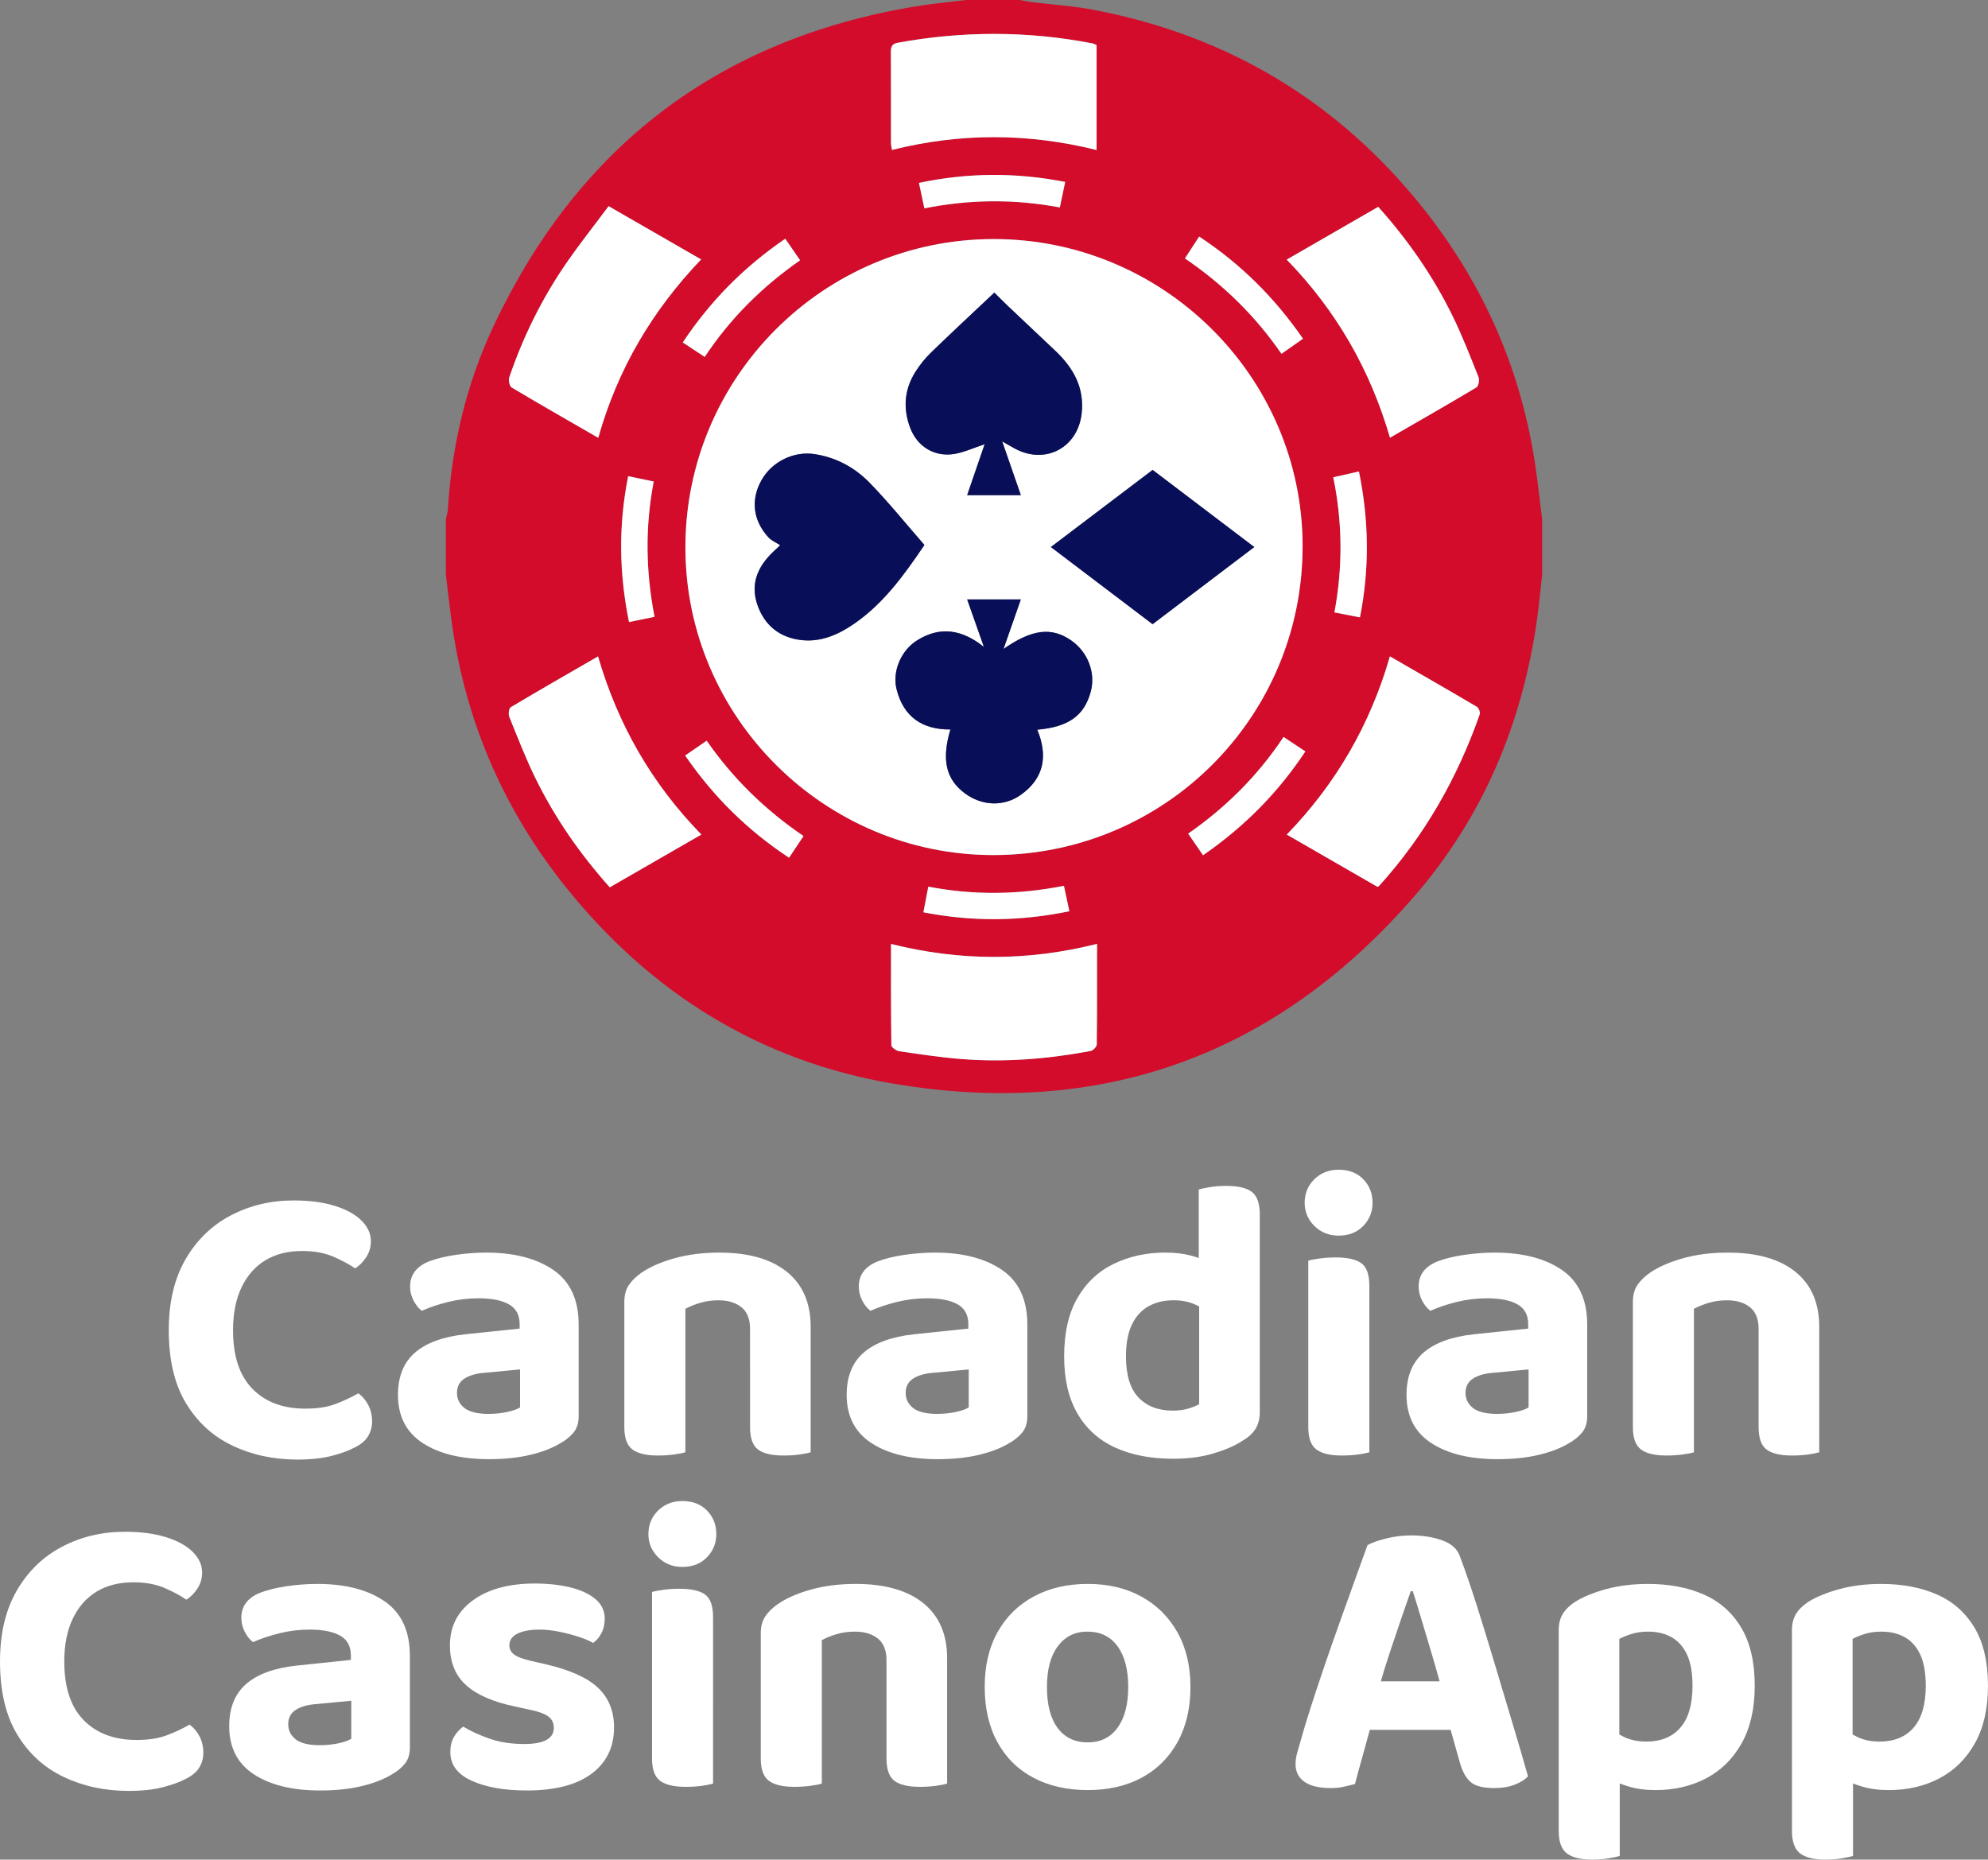
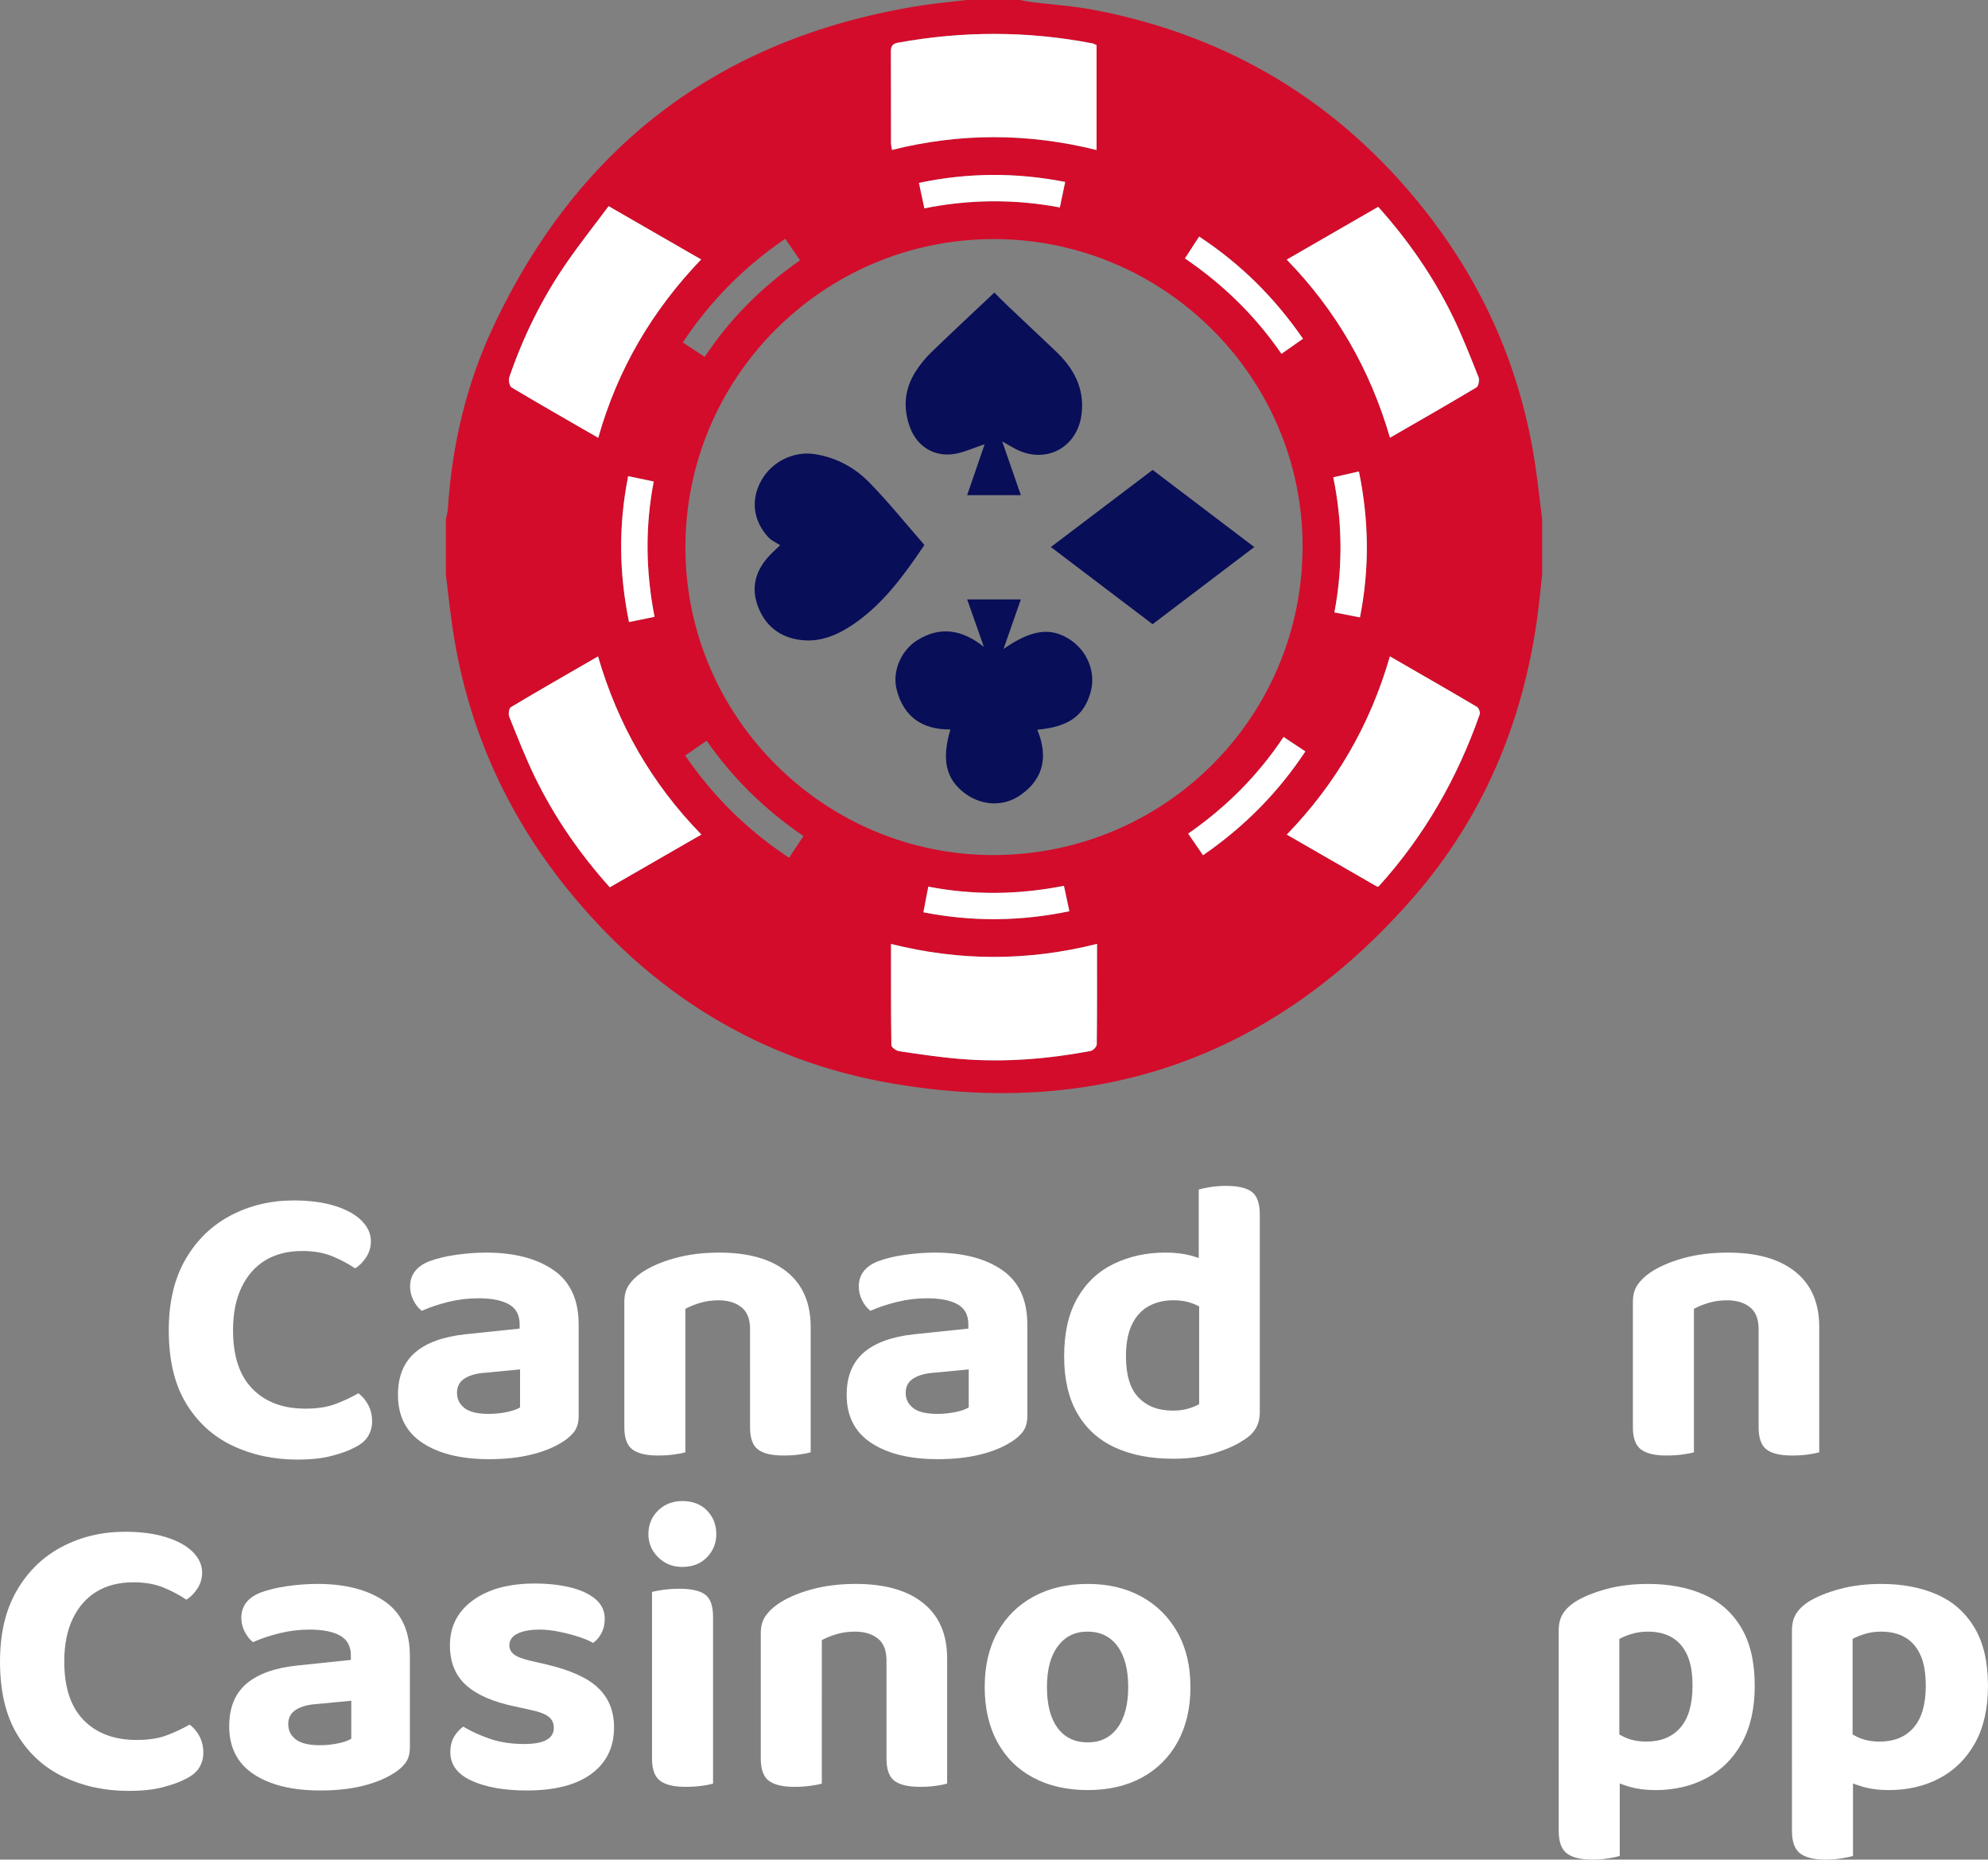
<svg xmlns="http://www.w3.org/2000/svg" id="Layer_1" viewBox="0 0 223.054 208.645">
  <rect x="0" y="0" width="223.054" height="208.645" fill="#808080" stroke="none" />
  <defs>
    <style>.cls-1{fill:#080e58;}.cls-1,.cls-2,.cls-3{stroke-width:0px;}.cls-2{fill:#d30c2b;}.cls-3{fill:#fff;}</style>
  </defs>
  <path class="cls-2" d="M108.404,0c2.002,0,4.004,0,6.006,0,.429.076.856.172,1.288.226,2.379.298,4.785.449,7.134.901,15.014,2.89,27.338,10.299,36.852,22.245,6.835,8.583,11.083,18.329,12.63,29.211.269,1.889.477,3.787.714,5.681v6.234c-.188,1.657-.337,3.319-.569,4.97-1.646,11.709-6.081,22.259-13.853,31.189-15.505,17.814-35.116,24.876-58.395,20.925-15.024-2.55-27.266-10.216-36.771-22.107-6.851-8.57-11.107-18.31-12.687-29.182-.28-1.926-.484-3.863-.724-5.795,0-2.078,0-4.156,0-6.234.076-.387.198-.771.223-1.161.453-7.124,2.059-13.988,5.093-20.443C64.817,16.496,80.541,4.439,102.6.736c1.922-.323,3.869-.494,5.804-.736ZM111.525,95.936c19.189-.046,34.627-15.492,34.625-34.644-.002-18.993-15.59-34.485-34.682-34.467-19.12.018-34.623,15.583-34.565,34.704.058,18.968,15.638,34.452,34.621,34.407ZM154.544,99.496c.107-.049.154-.056.178-.082,5.101-5.64,8.793-12.107,11.3-19.26.08-.227-.101-.724-.308-.846-3.188-1.881-6.401-3.722-9.767-5.663-2.21,7.676-6.044,14.288-11.569,19.995,3.505,2.019,6.855,3.949,10.166,5.856ZM67.125,49.122c2.182-7.749,6.074-14.296,11.54-20.014-3.509-2.021-6.862-3.951-10.379-5.976-1.611,2.162-3.248,4.226-4.74,6.389-2.736,3.965-4.848,8.259-6.405,12.815-.111.325.027.995.269,1.139,3.152,1.884,6.345,3.703,9.715,5.646ZM144.37,29.128c5.577,5.739,9.367,12.356,11.587,19.982,3.354-1.936,6.545-3.757,9.697-5.643.236-.141.366-.829.241-1.142-.932-2.332-1.84-4.682-2.947-6.933-2.177-4.428-4.969-8.457-8.312-12.183-3.398,1.959-6.751,3.893-10.266,5.92ZM78.692,93.635c-5.575-5.718-9.368-12.337-11.593-19.987-3.378,1.952-6.599,3.794-9.784,5.697-.209.125-.294.777-.173,1.077.924,2.292,1.82,4.603,2.903,6.821,2.183,4.471,4.995,8.534,8.37,12.311,3.387-1.951,6.738-3.881,10.277-5.92ZM123.037,5.058c-.189-.077-.331-.164-.483-.193-7.269-1.406-14.541-1.396-21.821-.07-.69.126-.779.493-.776,1.082.019,3.394.008,6.789.014,10.183,0,.223.062.447.109.763,7.669-1.928,15.294-1.906,22.957.008V5.058ZM123.086,105.903c-7.799,1.958-15.399,1.939-23.112.007,0,3.874-.017,7.62.04,11.366.004.237.555.622.891.671,2.292.335,4.588.683,6.895.869,4.891.394,9.749.008,14.564-.898.277-.052.689-.473.692-.727.045-3.708.031-7.416.031-11.289ZM143.782,39.695c.888-.623,1.624-1.139,2.411-1.691-3.178-4.602-6.979-8.387-11.649-11.46-.559.86-1.063,1.635-1.593,2.45,4.31,2.938,7.881,6.428,10.83,10.701ZM119.514,20.414c-5.544-1.084-10.935-1.047-16.406.109.214,1.004.393,1.848.607,2.853,5.089-1.019,10.122-1.057,15.198-.102.206-.978.384-1.828.601-2.859ZM90.154,93.803c-4.344-2.957-7.934-6.475-10.863-10.695-.868.597-1.612,1.108-2.415,1.66,3.167,4.611,6.985,8.382,11.656,11.469.553-.829,1.054-1.581,1.622-2.434ZM79.069,40.043c2.868-4.338,6.473-7.891,10.699-10.84-.612-.889-1.121-1.629-1.664-2.417-4.637,3.174-8.41,6.992-11.498,11.637.846.557,1.6,1.053,2.462,1.62ZM70.481,53.428c-1.1,5.513-1.028,10.878.095,16.363.962-.197,1.842-.378,2.863-.587-.989-5.082-1.07-10.106-.09-15.179-.991-.206-1.843-.384-2.868-.597ZM144.016,82.687c-2.869,4.322-6.457,7.897-10.701,10.845.604.879,1.113,1.619,1.666,2.423,4.626-3.192,8.405-7.005,11.481-11.647-.836-.554-1.593-1.055-2.446-1.621ZM119.984,102.239c-.209-.98-.397-1.855-.609-2.849-5.106,1.007-10.139,1.072-15.218.092-.2,1.048-.368,1.926-.549,2.876,5.524,1.078,10.894,1.019,16.377-.118ZM152.587,69.268c1.082-5.493,1.017-10.853-.115-16.37-.987.224-1.889.429-2.876.653,1.044,5.11,1.07,10.098.126,15.159.981.191,1.834.357,2.865.557Z" />
-   <path class="cls-3" d="M111.525,95.936c-18.982.045-34.563-15.439-34.621-34.407-.058-19.121,15.445-34.686,34.565-34.704,19.092-.018,34.68,15.473,34.682,34.467.002,19.152-15.436,34.599-34.625,34.644ZM116.382,81.872c3.512-.31,5.259-1.564,5.993-4.249.58-2.123-.311-4.468-2.195-5.772-2.186-1.514-4.365-1.279-7.585.959.7-2.002,1.321-3.781,1.941-5.555h-6.022c.645,1.83,1.262,3.577,1.878,5.325-2.413-1.927-4.87-2.373-7.483-.741-1.845,1.152-2.817,3.527-2.31,5.516.785,3.083,2.886,4.516,6.035,4.49-1.012,3.407-.503,5.587,1.629,7.17,1.897,1.409,4.352,1.531,6.278.161,2.64-1.878,3.035-4.415,1.839-7.304ZM103.719,61.144c-2.033-2.328-3.982-4.751-6.14-6.971-1.66-1.708-3.74-2.844-6.169-3.221-2.335-.362-4.791.824-5.974,2.931-1.221,2.175-.958,4.511.781,6.404.337.366.844.576,1.318.887-.499.471-.673.631-.842.795-1.681,1.621-2.503,3.537-1.73,5.84.781,2.328,2.489,3.719,4.921,4.004,2.204.259,4.157-.591,5.944-1.823,3.227-2.225,5.505-5.302,7.892-8.846ZM112.445,49.521c.74.42,1.111.647,1.496.848,3.411,1.779,7-.171,7.422-3.984.32-2.897-.929-5.1-2.931-7.004-1.795-1.707-3.605-3.399-5.402-5.104-.511-.485-1.002-.991-1.464-1.45-2.417,2.281-4.785,4.48-7.106,6.729-.654.634-1.241,1.365-1.73,2.133-1.262,1.981-1.434,4.115-.611,6.304.808,2.15,2.781,3.333,5.043,2.924,1.071-.194,2.091-.669,3.317-1.078-.656,1.908-1.306,3.801-1.963,5.714h6.023c-.671-1.935-1.327-3.825-2.094-6.033ZM117.908,61.376c3.873,2.938,7.617,5.778,11.413,8.657,3.794-2.878,7.536-5.718,11.409-8.656-3.875-2.941-7.618-5.78-11.405-8.654-3.806,2.884-7.551,5.722-11.417,8.652Z" />
  <path class="cls-3" d="M154.544,99.496c-3.311-1.907-6.661-3.837-10.166-5.856,5.524-5.707,9.359-12.319,11.569-19.995,3.366,1.942,6.579,3.782,9.767,5.663.207.122.388.619.308.846-2.507,7.153-6.199,13.62-11.3,19.26-.024.027-.071.034-.178.082Z" />
  <path class="cls-3" d="M67.125,49.122c-3.37-1.943-6.562-3.762-9.715-5.646-.242-.144-.38-.815-.269-1.139,1.557-4.556,3.669-8.85,6.405-12.815,1.493-2.163,3.129-4.228,4.74-6.389,3.518,2.025,6.87,3.956,10.379,5.976-5.466,5.718-9.358,12.266-11.54,20.014Z" />
  <path class="cls-3" d="M144.37,29.128c3.515-2.027,6.868-3.96,10.266-5.92,3.343,3.726,6.134,7.756,8.312,12.183,1.107,2.251,2.015,4.601,2.947,6.933.125.313-.005,1.001-.241,1.142-3.151,1.887-6.343,3.707-9.697,5.643-2.22-7.626-6.01-14.243-11.587-19.982Z" />
  <path class="cls-3" d="M78.692,93.635c-3.539,2.039-6.891,3.969-10.277,5.92-3.374-3.777-6.187-7.84-8.37-12.311-1.083-2.218-1.979-4.53-2.903-6.821-.121-.301-.036-.953.173-1.077,3.185-1.903,6.407-3.745,9.784-5.697,2.225,7.649,6.017,14.268,11.593,19.987Z" />
  <path class="cls-3" d="M123.037,5.058v11.773c-7.663-1.913-15.288-1.935-22.957-.008-.047-.317-.108-.54-.109-.763-.006-3.394.005-6.789-.014-10.183-.003-.59.086-.957.776-1.082,7.28-1.326,14.552-1.336,21.821.07.152.029.294.116.483.193Z" />
  <path class="cls-3" d="M123.086,105.903c0,3.873.014,7.581-.031,11.289-.003.253-.415.674-.692.727-4.815.906-9.673,1.293-14.564.898-2.307-.186-4.603-.534-6.895-.869-.336-.049-.887-.434-.891-.671-.056-3.746-.04-7.493-.04-11.366,7.713,1.932,15.313,1.951,23.112-.007Z" />
  <path class="cls-3" d="M143.782,39.695c-2.949-4.273-6.52-7.763-10.83-10.701.53-.815,1.034-1.59,1.593-2.45,4.669,3.074,8.47,6.858,11.649,11.46-.787.552-1.523,1.068-2.411,1.691Z" />
  <path class="cls-3" d="M119.514,20.414c-.217,1.031-.395,1.881-.601,2.859-5.077-.955-10.109-.916-15.198.102-.214-1.005-.394-1.849-.607-2.853,5.472-1.156,10.862-1.193,16.406-.109Z" />
-   <path class="cls-3" d="M90.154,93.803c-.568.853-1.07,1.605-1.622,2.434-4.671-3.087-8.489-6.858-11.656-11.469.803-.552,1.547-1.063,2.415-1.66,2.93,4.22,6.52,7.738,10.863,10.695Z" />
-   <path class="cls-3" d="M79.069,40.043c-.862-.567-1.616-1.064-2.462-1.62,3.087-4.645,6.86-8.463,11.498-11.637.542.788,1.052,1.528,1.664,2.417-4.227,2.949-7.831,6.502-10.699,10.84Z" />
+   <path class="cls-3" d="M79.069,40.043Z" />
  <path class="cls-3" d="M70.481,53.428c1.025.213,1.877.391,2.868.597-.98,5.072-.899,10.096.09,15.179-1.021.209-1.901.39-2.863.587-1.123-5.485-1.194-10.85-.095-16.363Z" />
  <path class="cls-3" d="M144.016,82.687c.853.565,1.61,1.067,2.446,1.621-3.076,4.642-6.855,8.456-11.481,11.647-.553-.804-1.062-1.544-1.666-2.423,4.243-2.948,7.831-6.522,10.701-10.845Z" />
  <path class="cls-3" d="M119.984,102.239c-5.482,1.137-10.853,1.196-16.377.118.181-.95.349-1.828.549-2.876,5.079.98,10.112.915,15.218-.092.213.994.4,1.87.609,2.849Z" />
  <path class="cls-3" d="M152.587,69.268c-1.031-.201-1.884-.367-2.865-.557.945-5.061.918-10.049-.126-15.159.987-.224,1.889-.429,2.876-.653,1.132,5.517,1.197,10.876.115,16.37Z" />
  <path class="cls-1" d="M116.382,81.872c1.196,2.889.802,5.426-1.839,7.304-1.926,1.37-4.38,1.247-6.278-.161-2.132-1.583-2.641-3.763-1.629-7.17-3.149.026-5.25-1.407-6.035-4.49-.507-1.989.465-4.364,2.31-5.516,2.613-1.631,5.07-1.185,7.483.741-.617-1.748-1.233-3.496-1.878-5.325h6.022c-.62,1.774-1.242,3.553-1.941,5.555,3.22-2.238,5.399-2.472,7.585-.959,1.883,1.304,2.775,3.649,2.195,5.772-.734,2.685-2.482,3.939-5.993,4.249Z" />
  <path class="cls-1" d="M103.719,61.144c-2.386,3.543-4.665,6.62-7.892,8.846-1.787,1.232-3.74,2.082-5.944,1.823-2.432-.286-4.14-1.677-4.921-4.004-.773-2.303.049-4.219,1.73-5.84.17-.164.343-.324.842-.795-.474-.311-.981-.521-1.318-.887-1.739-1.893-2.002-4.229-.781-6.404,1.183-2.107,3.639-3.293,5.974-2.931,2.428.377,4.509,1.513,6.169,3.221,2.158,2.22,4.108,4.643,6.14,6.971Z" />
  <path class="cls-1" d="M112.445,49.521c.766,2.208,1.422,4.098,2.094,6.033h-6.023c.657-1.914,1.308-3.806,1.963-5.714-1.226.409-2.246.884-3.317,1.078-2.262.409-4.234-.774-5.043-2.924-.823-2.189-.651-4.323.611-6.304.489-.768,1.077-1.499,1.73-2.133,2.321-2.249,4.689-4.448,7.106-6.729.462.459.953.965,1.464,1.45,1.797,1.705,3.607,3.397,5.402,5.104,2.002,1.904,3.252,4.107,2.931,7.004-.422,3.813-4.011,5.763-7.422,3.984-.385-.201-.757-.428-1.496-.848Z" />
  <path class="cls-1" d="M117.908,61.376c3.866-2.93,7.611-5.768,11.417-8.652,3.787,2.874,7.53,5.713,11.405,8.654-3.873,2.938-7.615,5.777-11.409,8.656-3.796-2.88-7.54-5.719-11.413-8.657Z" />
  <path class="cls-3" d="M41.613,139.27c0,.665-.181,1.27-.544,1.814s-.771.952-1.225,1.225c-.756-.514-1.61-.967-2.563-1.361-.952-.392-2.079-.589-3.379-.589-1.603,0-2.979.348-4.127,1.043-1.15.696-2.041,1.709-2.676,3.039-.635,1.331-.953,2.933-.953,4.808,0,2.903.726,5.095,2.177,6.577,1.452,1.482,3.432,2.222,5.942,2.222,1.33,0,2.456-.173,3.379-.522.922-.347,1.776-.749,2.563-1.202.454.333.823.771,1.111,1.315.287.544.431,1.165.431,1.86,0,.605-.159,1.165-.476,1.678-.317.515-.87.952-1.655,1.315-.575.303-1.383.59-2.426.862-1.043.272-2.321.408-3.833.408-2.661,0-5.088-.522-7.279-1.565-2.193-1.043-3.931-2.631-5.216-4.763-1.286-2.132-1.928-4.86-1.928-8.187,0-3.144.627-5.797,1.882-7.96,1.254-2.161,2.948-3.802,5.08-4.921,2.132-1.118,4.482-1.678,7.053-1.678,1.784,0,3.326.204,4.626.612,1.3.408,2.298.96,2.993,1.655.695.696,1.043,1.467,1.043,2.313Z" />
  <path class="cls-3" d="M54.857,163.716c-3.114,0-5.594-.605-7.438-1.814-1.845-1.209-2.767-3.009-2.767-5.397,0-2.056.635-3.635,1.905-4.74,1.27-1.103,3.16-1.792,5.669-2.064l6.078-.635v-.499c0-1.028-.401-1.769-1.202-2.222-.802-.454-1.943-.68-3.425-.68-1.149,0-2.276.136-3.379.408-1.104.272-2.094.605-2.971.998-.363-.272-.673-.658-.93-1.156-.257-.499-.385-1.021-.385-1.565,0-1.3.695-2.237,2.086-2.812.877-.333,1.897-.582,3.062-.749,1.163-.166,2.29-.25,3.379-.25,3.144,0,5.662.651,7.552,1.95,1.889,1.3,2.835,3.341,2.835,6.123v10.296c0,.756-.197,1.368-.59,1.837-.393.469-.892.87-1.497,1.202-.907.544-2.034.975-3.379,1.293-1.346.317-2.88.476-4.604.476ZM54.857,158.636c.665,0,1.33-.068,1.996-.204.665-.136,1.164-.31,1.497-.522v-4.263l-3.81.363c-.998.061-1.792.272-2.381.635-.59.363-.884.907-.884,1.633,0,.696.279,1.263.839,1.701.559.438,1.474.658,2.744.658Z" />
  <path class="cls-3" d="M90.959,148.885v4.263h-6.803v-4.036c0-1.118-.325-1.935-.974-2.449-.651-.514-1.504-.771-2.563-.771-.725,0-1.398.091-2.018.272-.62.181-1.187.408-1.701.68v6.304h-6.849v-7.075c0-.756.166-1.383.499-1.882.332-.499.801-.959,1.406-1.383.967-.665,2.207-1.209,3.719-1.633,1.511-.423,3.19-.635,5.034-.635,3.266,0,5.79.719,7.575,2.154,1.783,1.437,2.675,3.5,2.675,6.191ZM70.05,151.062h6.849v11.883c-.303.091-.733.174-1.293.25-.56.075-1.156.113-1.792.113-1.3,0-2.253-.227-2.857-.68-.605-.454-.907-1.285-.907-2.494v-9.071ZM84.156,151.062h6.803v11.883c-.303.091-.725.174-1.27.25-.545.075-1.134.113-1.769.113-1.33,0-2.29-.227-2.88-.68-.589-.454-.884-1.285-.884-2.494v-9.071Z" />
  <path class="cls-3" d="M105.2,163.716c-3.115,0-5.595-.605-7.439-1.814-1.844-1.209-2.766-3.009-2.766-5.397,0-2.056.635-3.635,1.905-4.74,1.27-1.103,3.16-1.792,5.669-2.064l6.078-.635v-.499c0-1.028-.401-1.769-1.202-2.222-.802-.454-1.943-.68-3.425-.68-1.149,0-2.275.136-3.379.408-1.104.272-2.094.605-2.971.998-.363-.272-.673-.658-.93-1.156-.257-.499-.385-1.021-.385-1.565,0-1.3.695-2.237,2.086-2.812.877-.333,1.897-.582,3.061-.749,1.164-.166,2.291-.25,3.379-.25,3.144,0,5.661.651,7.551,1.95,1.89,1.3,2.835,3.341,2.835,6.123v10.296c0,.756-.197,1.368-.589,1.837-.393.469-.892.87-1.497,1.202-.907.544-2.034.975-3.379,1.293-1.346.317-2.88.476-4.603.476ZM105.2,158.636c.664,0,1.33-.068,1.995-.204.664-.136,1.163-.31,1.497-.522v-4.263l-3.81.363c-.998.061-1.792.272-2.381.635s-.884.907-.884,1.633c0,.696.279,1.263.839,1.701.559.438,1.473.658,2.744.658Z" />
  <path class="cls-3" d="M134.545,157.548v-13.607h6.803v14.514c0,.696-.151,1.3-.453,1.814-.303.515-.787.968-1.451,1.361-.816.544-1.898,1.02-3.243,1.428-1.346.408-2.865.612-4.558.612-2.539,0-4.724-.424-6.554-1.27-1.83-.846-3.236-2.124-4.218-3.833-.983-1.708-1.474-3.832-1.474-6.372,0-2.66.499-4.853,1.497-6.577s2.365-3,4.104-3.832c1.738-.832,3.651-1.248,5.737-1.248,1.089,0,2.056.114,2.903.34.846.227,1.542.507,2.086.839v5.624c-.424-.363-.983-.695-1.678-.998-.696-.302-1.482-.454-2.359-.454-1.089,0-2.034.227-2.835.68-.802.454-1.422,1.142-1.86,2.064-.439.923-.658,2.109-.658,3.561,0,2.086.468,3.621,1.406,4.603.937.983,2.223,1.474,3.856,1.474.635,0,1.209-.075,1.723-.227.514-.151.922-.317,1.225-.499ZM141.348,145.256l-6.848.045v-11.838c.302-.091.726-.181,1.27-.272.545-.091,1.149-.136,1.815-.136,1.33,0,2.291.227,2.88.68.59.454.884,1.301.884,2.54v8.98Z" />
-   <path class="cls-3" d="M146.383,134.961c0-1.058.362-1.943,1.088-2.653.726-.71,1.633-1.066,2.722-1.066,1.149,0,2.071.356,2.767,1.066.695.711,1.043,1.595,1.043,2.653,0,.998-.348,1.86-1.043,2.585-.696.726-1.618,1.088-2.767,1.088-1.089,0-1.996-.363-2.722-1.088s-1.088-1.587-1.088-2.585ZM153.639,154.554h-6.848v-13.108c.302-.091.732-.173,1.293-.25.559-.075,1.157-.113,1.792-.113,1.33,0,2.29.22,2.88.658.59.438.884,1.277.884,2.517v10.295ZM146.791,151.017h6.848v11.928c-.303.091-.726.174-1.27.25-.544.075-1.149.113-1.815.113-1.3,0-2.252-.227-2.857-.68-.605-.454-.907-1.285-.907-2.494v-9.116Z" />
-   <path class="cls-3" d="M168.016,163.716c-3.115,0-5.595-.605-7.439-1.814-1.844-1.209-2.766-3.009-2.766-5.397,0-2.056.635-3.635,1.905-4.74,1.27-1.103,3.16-1.792,5.669-2.064l6.078-.635v-.499c0-1.028-.401-1.769-1.202-2.222-.802-.454-1.943-.68-3.425-.68-1.149,0-2.275.136-3.379.408-1.104.272-2.094.605-2.971.998-.363-.272-.673-.658-.93-1.156-.257-.499-.385-1.021-.385-1.565,0-1.3.695-2.237,2.086-2.812.877-.333,1.897-.582,3.061-.749,1.164-.166,2.291-.25,3.379-.25,3.144,0,5.661.651,7.551,1.95,1.89,1.3,2.835,3.341,2.835,6.123v10.296c0,.756-.197,1.368-.589,1.837-.393.469-.892.87-1.497,1.202-.907.544-2.034.975-3.379,1.293-1.346.317-2.88.476-4.603.476ZM168.016,158.636c.664,0,1.33-.068,1.995-.204.664-.136,1.163-.31,1.497-.522v-4.263l-3.81.363c-.998.061-1.792.272-2.381.635s-.884.907-.884,1.633c0,.696.279,1.263.839,1.701.559.438,1.473.658,2.744.658Z" />
  <path class="cls-3" d="M204.119,148.885v4.263h-6.803v-4.036c0-1.118-.326-1.935-.975-2.449-.65-.514-1.504-.771-2.562-.771-.726,0-1.399.091-2.018.272-.62.181-1.187.408-1.701.68v6.304h-6.849v-7.075c0-.756.166-1.383.499-1.882.332-.499.801-.959,1.406-1.383.967-.665,2.206-1.209,3.719-1.633,1.511-.423,3.19-.635,5.034-.635,3.266,0,5.79.719,7.575,2.154,1.783,1.437,2.676,3.5,2.676,6.191ZM183.21,151.062h6.849v11.883c-.303.091-.734.174-1.293.25-.56.075-1.156.113-1.791.113-1.301,0-2.253-.227-2.858-.68-.605-.454-.907-1.285-.907-2.494v-9.071ZM197.316,151.062h6.803v11.883c-.303.091-.726.174-1.27.25-.545.075-1.134.113-1.769.113-1.33,0-2.29-.227-2.88-.68s-.884-1.285-.884-2.494v-9.071Z" />
  <path class="cls-3" d="M22.678,176.443c0,.665-.181,1.27-.544,1.814s-.771.952-1.225,1.225c-.756-.514-1.61-.967-2.563-1.361-.952-.392-2.079-.589-3.379-.589-1.603,0-2.979.348-4.127,1.043-1.15.696-2.041,1.709-2.676,3.039-.635,1.331-.953,2.933-.953,4.808,0,2.903.726,5.095,2.177,6.577,1.452,1.482,3.432,2.222,5.942,2.222,1.33,0,2.456-.173,3.379-.522.922-.347,1.776-.749,2.563-1.202.454.333.823.771,1.111,1.315.287.544.431,1.165.431,1.86,0,.605-.159,1.165-.476,1.678-.317.515-.87.952-1.655,1.315-.575.303-1.383.59-2.426.862-1.043.272-2.321.408-3.833.408-2.661,0-5.088-.522-7.279-1.565-2.193-1.043-3.931-2.631-5.216-4.763-1.286-2.132-1.928-4.86-1.928-8.187,0-3.144.627-5.797,1.882-7.96,1.254-2.161,2.948-3.802,5.08-4.921,2.132-1.118,4.482-1.678,7.053-1.678,1.784,0,3.326.204,4.626.612,1.3.408,2.298.96,2.993,1.655.695.696,1.043,1.467,1.043,2.313Z" />
  <path class="cls-3" d="M35.922,200.889c-3.115,0-5.596-.605-7.44-1.814-1.844-1.209-2.766-3.009-2.766-5.397,0-2.056.635-3.635,1.905-4.74,1.27-1.103,3.16-1.792,5.669-2.064l6.077-.635v-.499c0-1.028-.4-1.769-1.202-2.222s-1.943-.68-3.424-.68c-1.15,0-2.275.136-3.379.408-1.104.272-2.094.605-2.971.998-.363-.272-.673-.658-.93-1.156-.257-.499-.385-1.021-.385-1.565,0-1.3.695-2.237,2.086-2.812.877-.333,1.897-.582,3.062-.749,1.163-.166,2.29-.25,3.379-.25,3.143,0,5.661.651,7.55,1.95,1.89,1.3,2.835,3.341,2.835,6.123v10.296c0,.756-.196,1.368-.589,1.837-.393.469-.892.87-1.497,1.202-.907.544-2.033.975-3.378,1.293-1.346.317-2.88.476-4.603.476ZM35.922,195.81c.664,0,1.33-.068,1.995-.204.664-.136,1.163-.31,1.497-.522v-4.263l-3.809.363c-.998.061-1.792.272-2.381.635-.591.363-.884.907-.884,1.633,0,.696.279,1.263.839,1.701.56.438,1.473.658,2.745.658Z" />
  <path class="cls-3" d="M68.895,193.814c0,2.208-.839,3.939-2.517,5.193-1.679,1.254-4.105,1.882-7.279,1.882-2.511,0-4.567-.363-6.168-1.088-1.603-.726-2.404-1.799-2.404-3.22,0-.664.137-1.231.408-1.701.272-.468.619-.854,1.043-1.156.847.515,1.837.968,2.971,1.361,1.134.393,2.426.59,3.878.59,2.206,0,3.311-.605,3.311-1.814,0-.544-.204-.967-.612-1.27-.408-.302-1.051-.544-1.928-.726l-1.86-.408c-2.449-.514-4.271-1.315-5.465-2.404-1.195-1.088-1.792-2.57-1.792-4.445,0-2.116.861-3.802,2.585-5.057,1.724-1.254,4.036-1.882,6.939-1.882,1.451,0,2.774.144,3.969.431,1.194.288,2.139.726,2.835,1.315.695.59,1.043,1.323,1.043,2.2,0,.605-.121,1.142-.362,1.61-.242.469-.56.839-.952,1.111-.334-.211-.839-.431-1.52-.658-.68-.227-1.421-.423-2.222-.589-.802-.166-1.55-.25-2.245-.25-1.059,0-1.891.152-2.495.454-.605.302-.907.741-.907,1.315,0,.393.165.726.498.998.333.272.953.514,1.86.726l1.769.408c2.721.635,4.671,1.519,5.85,2.653,1.18,1.134,1.769,2.608,1.769,4.422Z" />
  <path class="cls-3" d="M72.75,172.134c0-1.058.362-1.943,1.088-2.653.726-.71,1.633-1.066,2.722-1.066,1.149,0,2.071.356,2.767,1.066.695.711,1.043,1.595,1.043,2.653,0,.998-.348,1.86-1.043,2.585-.696.726-1.618,1.088-2.767,1.088-1.089,0-1.996-.363-2.722-1.088s-1.088-1.587-1.088-2.585ZM80.006,191.727h-6.848v-13.108c.302-.091.732-.173,1.293-.25.559-.075,1.157-.113,1.792-.113,1.33,0,2.29.22,2.88.658.59.438.884,1.277.884,2.517v10.295ZM73.158,188.19h6.848v11.928c-.303.091-.726.174-1.27.25-.544.075-1.149.113-1.815.113-1.3,0-2.252-.227-2.857-.68-.605-.454-.907-1.285-.907-2.494v-9.116Z" />
  <path class="cls-3" d="M106.267,186.058v4.263h-6.803v-4.036c0-1.118-.326-1.935-.975-2.449-.65-.514-1.504-.771-2.562-.771-.726,0-1.399.091-2.018.272-.62.181-1.187.408-1.701.68v6.304h-6.849v-7.075c0-.756.166-1.383.499-1.882.332-.499.801-.959,1.406-1.383.967-.665,2.206-1.209,3.719-1.633,1.511-.423,3.19-.635,5.034-.635,3.266,0,5.79.719,7.575,2.154,1.783,1.437,2.676,3.5,2.676,6.191ZM85.358,188.235h6.849v11.883c-.303.091-.734.174-1.293.25-.56.075-1.156.113-1.791.113-1.301,0-2.253-.227-2.858-.68-.605-.454-.907-1.285-.907-2.494v-9.071ZM99.464,188.235h6.803v11.883c-.303.091-.726.174-1.27.25-.545.075-1.134.113-1.769.113-1.33,0-2.29-.227-2.88-.68s-.884-1.285-.884-2.494v-9.071Z" />
  <path class="cls-3" d="M133.569,189.278c0,2.359-.476,4.407-1.428,6.146-.952,1.739-2.291,3.077-4.014,4.014-1.724.937-3.75,1.406-6.078,1.406s-4.362-.461-6.101-1.383c-1.739-.922-3.084-2.252-4.036-3.991-.952-1.738-1.429-3.802-1.429-6.191s.484-4.445,1.451-6.168c.968-1.723,2.321-3.054,4.059-3.991,1.738-.937,3.757-1.406,6.055-1.406s4.308.477,6.032,1.429c1.724.953,3.069,2.291,4.036,4.014s1.451,3.764,1.451,6.123ZM122.004,183.065c-1.391,0-2.494.544-3.311,1.633s-1.225,2.616-1.225,4.581c0,1.996.401,3.53,1.202,4.603.801,1.074,1.928,1.61,3.379,1.61,1.42,0,2.532-.544,3.333-1.633s1.203-2.615,1.203-4.581-.402-3.492-1.203-4.581-1.927-1.633-3.379-1.633Z" />
-   <path class="cls-3" d="M158.515,178.529h-.227c-.333.938-.695,1.981-1.088,3.13-.393,1.149-.802,2.359-1.225,3.628-.424,1.27-.816,2.54-1.179,3.81l-.862,4.173c-.182.605-.356,1.218-.521,1.837-.167.62-.334,1.225-.499,1.814-.167.59-.326,1.157-.476,1.701-.152.544-.288,1.059-.408,1.542-.363.091-.764.189-1.202.295-.439.106-.946.159-1.52.159-1.3,0-2.283-.235-2.948-.703-.666-.468-.998-1.126-.998-1.973,0-.393.052-.786.159-1.179.106-.393.234-.846.385-1.361.272-.998.65-2.252,1.134-3.764.484-1.512,1.028-3.152,1.633-4.921.605-1.769,1.217-3.515,1.837-5.239.619-1.723,1.186-3.303,1.701-4.74.514-1.435.922-2.562,1.225-3.379.484-.272,1.186-.522,2.109-.749.922-.227,1.852-.34,2.79-.34,1.299,0,2.472.189,3.515.567,1.044.378,1.701.991,1.973,1.837.605,1.603,1.239,3.455,1.905,5.556.664,2.102,1.338,4.294,2.018,6.577.68,2.283,1.345,4.506,1.995,6.667.65,2.162,1.217,4.105,1.701,5.828-.333.363-.824.673-1.474.93s-1.414.386-2.291.386c-1.27,0-2.161-.227-2.675-.68-.515-.454-.907-1.149-1.18-2.087l-1.406-4.989-.816-3.946c-.363-1.33-.734-2.623-1.112-3.878-.378-1.255-.733-2.442-1.066-3.561-.333-1.118-.635-2.101-.907-2.948ZM150.896,194.086l2.721-5.443h10.522l.907,5.443h-14.151Z" />
  <path class="cls-3" d="M185.727,200.844c-1.119,0-2.125-.136-3.016-.408-.892-.272-1.685-.589-2.381-.952v-5.806c.544.454,1.172.855,1.882,1.202.71.348,1.549.522,2.517.522,1.632,0,2.903-.522,3.81-1.565.907-1.043,1.361-2.608,1.361-4.694,0-1.451-.204-2.615-.613-3.492-.408-.877-.983-1.526-1.723-1.95-.742-.423-1.626-.635-2.654-.635-.665,0-1.27.084-1.814.25-.545.166-1.014.356-1.406.567v13.879h-6.803v-14.831c0-.756.159-1.383.476-1.882s.778-.945,1.383-1.338c.937-.574,2.109-1.05,3.515-1.429,1.406-.378,2.955-.567,4.648-.567,2.359,0,4.437.393,6.236,1.179,1.799.787,3.205,2.026,4.218,3.719,1.013,1.694,1.519,3.871,1.519,6.531,0,2.54-.484,4.679-1.451,6.418-.968,1.739-2.29,3.054-3.969,3.946-1.678.892-3.591,1.338-5.737,1.338ZM178.652,208.645c-1.301,0-2.253-.235-2.858-.703-.605-.469-.907-1.308-.907-2.517v-9.434l6.849.045v12.201c-.303.09-.734.181-1.293.272s-1.156.136-1.791.136Z" />
  <path class="cls-3" d="M211.897,200.844c-1.119,0-2.125-.136-3.016-.408-.892-.272-1.685-.589-2.381-.952v-5.806c.544.454,1.172.855,1.882,1.202.71.348,1.549.522,2.517.522,1.632,0,2.903-.522,3.81-1.565.907-1.043,1.361-2.608,1.361-4.694,0-1.451-.204-2.615-.613-3.492-.408-.877-.983-1.526-1.723-1.95-.742-.423-1.626-.635-2.654-.635-.665,0-1.27.084-1.814.25-.545.166-1.014.356-1.406.567v13.879h-6.803v-14.831c0-.756.159-1.383.476-1.882s.778-.945,1.383-1.338c.937-.574,2.109-1.05,3.515-1.429,1.406-.378,2.955-.567,4.648-.567,2.359,0,4.437.393,6.236,1.179,1.799.787,3.205,2.026,4.218,3.719,1.013,1.694,1.519,3.871,1.519,6.531,0,2.54-.484,4.679-1.451,6.418-.968,1.739-2.29,3.054-3.969,3.946-1.678.892-3.591,1.338-5.737,1.338ZM204.822,208.645c-1.301,0-2.253-.235-2.858-.703-.605-.469-.907-1.308-.907-2.517v-9.434l6.849.045v12.201c-.303.09-.734.181-1.293.272s-1.156.136-1.791.136Z" />
</svg>